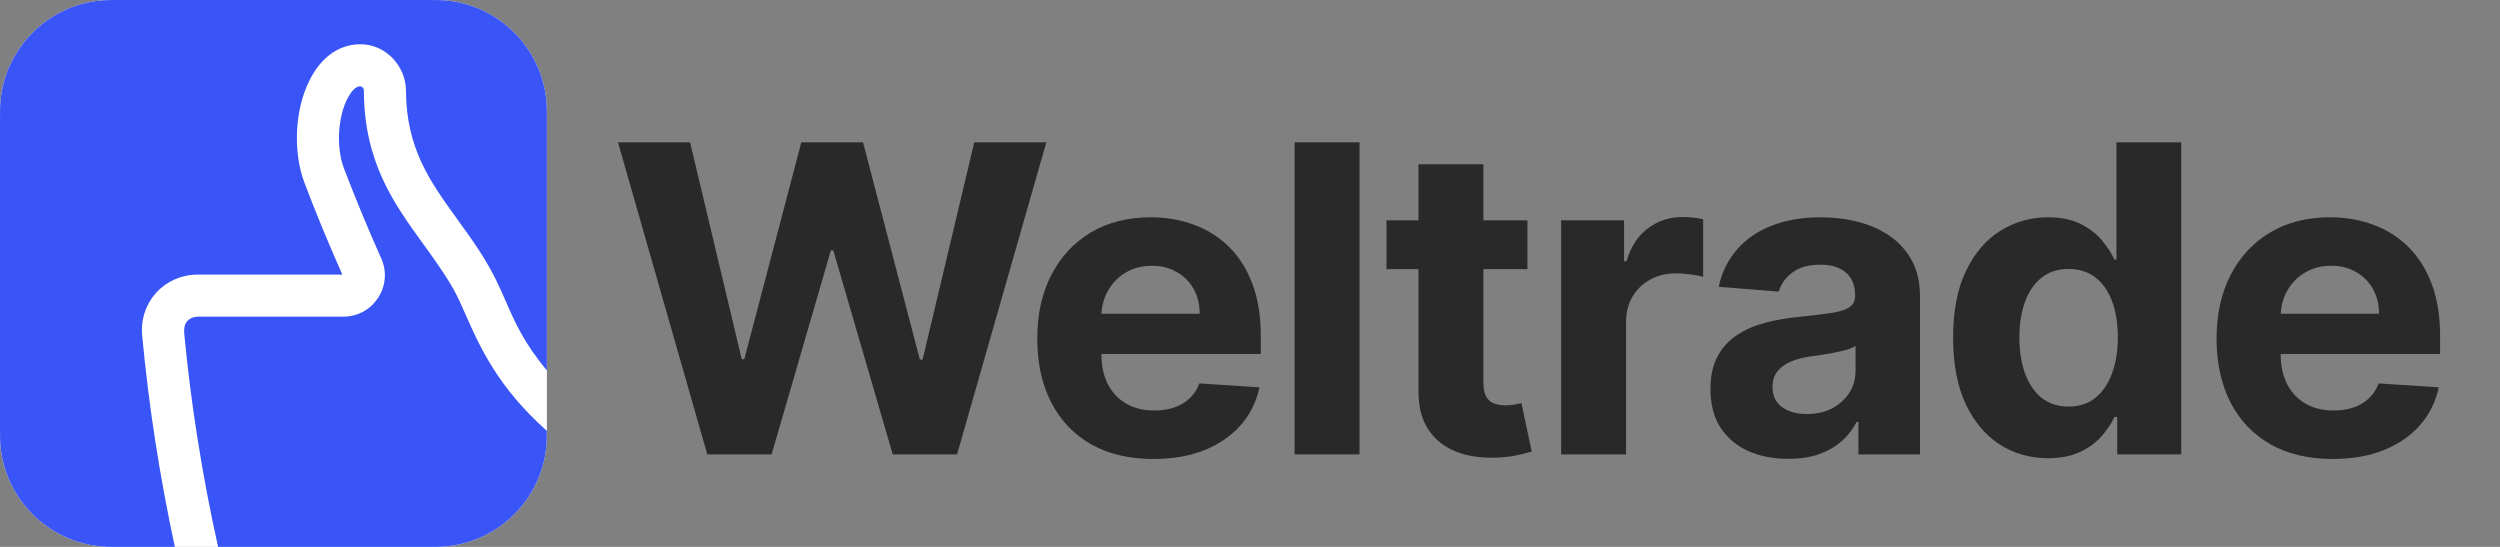
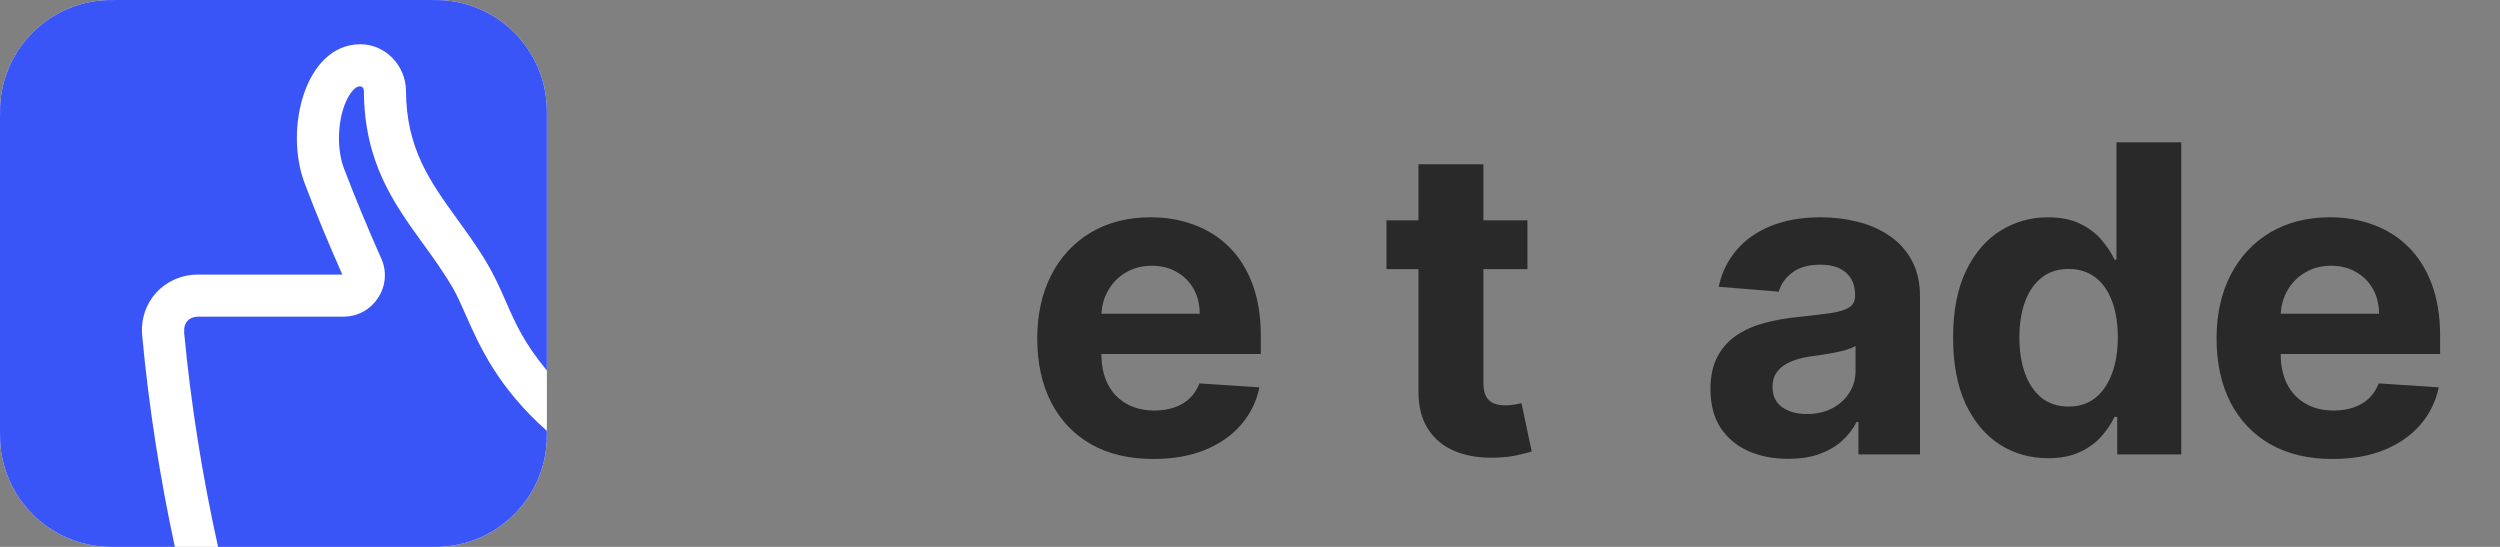
<svg xmlns="http://www.w3.org/2000/svg" width="192" height="42" viewBox="0 0 192 42" fill="none">
  <rect x="0" y="0" width="192" height="42" fill="#808080" stroke="none" />
  <g clip-path="url(#clip0_1769_4443)">
    <path d="M179.15 35.249C177.301 35.249 175.709 34.875 174.375 34.126C173.049 33.369 172.026 32.3 171.309 30.919C170.591 29.53 170.232 27.888 170.232 25.992C170.232 24.143 170.591 22.52 171.309 21.123C172.026 19.727 173.037 18.639 174.34 17.858C175.651 17.078 177.188 16.688 178.951 16.688C180.137 16.688 181.241 16.879 182.263 17.261C183.293 17.636 184.19 18.202 184.955 18.958C185.727 19.715 186.328 20.667 186.757 21.814C187.186 22.953 187.401 24.287 187.401 25.817V27.186H172.221V24.096H182.708C182.708 23.378 182.552 22.742 182.24 22.189C181.927 21.635 181.494 21.202 180.94 20.89C180.394 20.57 179.758 20.41 179.033 20.41C178.276 20.41 177.605 20.585 177.02 20.936C176.442 21.28 175.99 21.744 175.662 22.329C175.335 22.906 175.167 23.55 175.159 24.26V27.198C175.159 28.087 175.323 28.855 175.651 29.503C175.986 30.151 176.458 30.65 177.067 31.001C177.675 31.352 178.397 31.528 179.232 31.528C179.786 31.528 180.293 31.45 180.753 31.294C181.214 31.138 181.608 30.904 181.935 30.591C182.263 30.279 182.513 29.897 182.684 29.445L187.295 29.749C187.061 30.857 186.581 31.824 185.856 32.651C185.138 33.471 184.21 34.11 183.07 34.571C181.939 35.023 180.632 35.249 179.15 35.249Z" fill="#292929" />
    <path d="M157.289 35.191C155.924 35.191 154.687 34.84 153.579 34.138C152.479 33.428 151.605 32.386 150.957 31.013C150.318 29.632 149.998 27.939 149.998 25.934C149.998 23.874 150.329 22.161 150.993 20.796C151.656 19.423 152.537 18.397 153.638 17.718C154.745 17.032 155.959 16.688 157.277 16.688C158.284 16.688 159.122 16.86 159.793 17.203C160.472 17.539 161.018 17.96 161.432 18.467C161.853 18.966 162.173 19.458 162.392 19.942H162.544V10.93H167.518V34.898H162.602V32.02H162.392C162.158 32.519 161.826 33.014 161.397 33.506C160.975 33.99 160.425 34.391 159.747 34.711C159.076 35.031 158.256 35.191 157.289 35.191ZM158.869 31.224C159.673 31.224 160.351 31.005 160.905 30.568C161.467 30.124 161.896 29.503 162.193 28.707C162.497 27.912 162.649 26.979 162.649 25.91C162.649 24.841 162.501 23.913 162.204 23.125C161.908 22.337 161.479 21.728 160.917 21.299C160.355 20.87 159.673 20.656 158.869 20.656C158.05 20.656 157.359 20.878 156.797 21.323C156.236 21.767 155.81 22.384 155.522 23.172C155.233 23.96 155.089 24.873 155.089 25.91C155.089 26.956 155.233 27.88 155.522 28.684C155.818 29.48 156.243 30.104 156.797 30.557C157.359 31.001 158.05 31.224 158.869 31.224Z" fill="#292929" />
    <path d="M137.333 35.238C136.186 35.238 135.164 35.039 134.267 34.641C133.369 34.235 132.659 33.638 132.137 32.85C131.622 32.054 131.364 31.064 131.364 29.878C131.364 28.879 131.548 28.04 131.914 27.361C132.281 26.683 132.78 26.136 133.412 25.723C134.044 25.309 134.762 24.997 135.566 24.787C136.377 24.576 137.228 24.428 138.117 24.342C139.163 24.233 140.005 24.131 140.645 24.038C141.285 23.936 141.749 23.788 142.038 23.593C142.326 23.398 142.471 23.109 142.471 22.727V22.657C142.471 21.916 142.237 21.342 141.768 20.936C141.308 20.531 140.653 20.328 139.802 20.328C138.905 20.328 138.191 20.527 137.661 20.925C137.13 21.315 136.779 21.806 136.607 22.399L131.996 22.025C132.23 20.932 132.691 19.988 133.377 19.192C134.064 18.389 134.949 17.773 136.034 17.343C137.126 16.906 138.39 16.688 139.826 16.688C140.824 16.688 141.78 16.805 142.693 17.039C143.614 17.273 144.429 17.636 145.139 18.128C145.857 18.619 146.422 19.251 146.836 20.023C147.25 20.788 147.456 21.705 147.456 22.774V34.898H142.728V32.406H142.588C142.299 32.967 141.913 33.463 141.429 33.892C140.945 34.313 140.364 34.645 139.685 34.887C139.007 35.121 138.222 35.238 137.333 35.238ZM138.761 31.797C139.494 31.797 140.142 31.653 140.703 31.364C141.265 31.067 141.706 30.669 142.026 30.17C142.346 29.671 142.506 29.105 142.506 28.473V26.566C142.35 26.667 142.135 26.761 141.862 26.846C141.597 26.924 141.296 26.999 140.961 27.069C140.625 27.131 140.29 27.19 139.954 27.244C139.619 27.291 139.315 27.334 139.042 27.373C138.456 27.459 137.945 27.596 137.508 27.783C137.072 27.97 136.732 28.224 136.49 28.543C136.248 28.855 136.128 29.246 136.128 29.714C136.128 30.392 136.373 30.911 136.865 31.27C137.364 31.621 137.996 31.797 138.761 31.797Z" fill="#292929" />
-     <path d="M119.896 34.899V16.922H124.729V20.059H124.916C125.244 18.943 125.794 18.101 126.567 17.531C127.339 16.954 128.228 16.665 129.235 16.665C129.485 16.665 129.754 16.681 130.043 16.712C130.331 16.743 130.585 16.786 130.803 16.841V21.264C130.569 21.194 130.245 21.132 129.832 21.077C129.418 21.023 129.04 20.995 128.697 20.995C127.963 20.995 127.308 21.155 126.73 21.475C126.161 21.787 125.708 22.224 125.373 22.786C125.045 23.348 124.881 23.995 124.881 24.729V34.899H119.896Z" fill="#292929" />
    <path d="M117.307 16.922V20.667H106.481V16.922H117.307ZM108.939 12.615H113.925V29.374C113.925 29.835 113.995 30.194 114.135 30.451C114.276 30.701 114.471 30.876 114.721 30.978C114.978 31.079 115.275 31.13 115.61 31.13C115.844 31.13 116.078 31.11 116.312 31.071C116.546 31.024 116.726 30.989 116.851 30.966L117.635 34.676C117.385 34.754 117.034 34.844 116.581 34.945C116.129 35.054 115.579 35.121 114.931 35.144C113.73 35.191 112.676 35.031 111.771 34.664C110.874 34.297 110.176 33.728 109.676 32.956C109.177 32.183 108.931 31.208 108.939 30.03V12.615Z" fill="#292929" />
-     <path d="M104.411 10.93V34.898H99.425V10.93H104.411Z" fill="#292929" />
    <path d="M88.58 35.249C86.731 35.249 85.139 34.875 83.805 34.126C82.479 33.369 81.457 32.3 80.739 30.919C80.021 29.53 79.662 27.888 79.662 25.992C79.662 24.143 80.021 22.52 80.739 21.123C81.457 19.727 82.467 18.639 83.77 17.858C85.081 17.078 86.618 16.688 88.381 16.688C89.567 16.688 90.671 16.879 91.693 17.261C92.723 17.636 93.62 18.202 94.385 18.958C95.157 19.715 95.758 20.667 96.187 21.814C96.616 22.953 96.831 24.287 96.831 25.817V27.186H81.652V24.096H92.138C92.138 23.378 91.982 22.742 91.67 22.189C91.358 21.635 90.925 21.202 90.371 20.89C89.825 20.57 89.189 20.41 88.463 20.41C87.706 20.41 87.035 20.585 86.45 20.936C85.873 21.28 85.42 21.744 85.092 22.329C84.765 22.906 84.597 23.55 84.589 24.26V27.198C84.589 28.087 84.753 28.855 85.081 29.503C85.416 30.151 85.888 30.65 86.497 31.001C87.105 31.352 87.827 31.528 88.662 31.528C89.216 31.528 89.723 31.45 90.183 31.294C90.644 31.138 91.038 30.904 91.365 30.591C91.693 30.279 91.943 29.897 92.114 29.445L96.725 29.749C96.491 30.857 96.012 31.824 95.286 32.651C94.568 33.471 93.64 34.11 92.501 34.571C91.369 35.023 90.062 35.249 88.58 35.249Z" fill="#292929" />
-     <path d="M54.32 34.898L47.461 10.93H52.997L56.965 27.584H57.163L61.541 10.93H66.28L70.646 27.619H70.856L74.824 10.93H80.359L73.501 34.898H68.562L63.998 19.228H63.811L59.258 34.898H54.32Z" fill="#292929" />
    <path d="M32.941 0H9.059C8.583 0 8.345 0 8.144 0.009C3.74 0.217 0.217 3.74 0.009 8.144C0 8.345 0 8.583 0 9.059V32.941C0 33.417 0 33.655 0.009 33.856C0.217 38.26 3.74 41.783 8.144 41.99C8.345 42 8.583 42 9.059 42H32.941C33.417 42 33.655 42 33.856 41.99C38.26 41.783 41.783 38.26 41.99 33.856C42 33.655 42 33.417 42 32.941V9.059C42 8.583 42 8.345 41.99 8.144C41.783 3.74 38.26 0.217 33.856 0.009C33.655 0 33.417 0 32.941 0Z" fill="white" />
    <path fill-rule="evenodd" clip-rule="evenodd" d="M9.059 0H32.941C33.417 0 33.655 0 33.856 0.009C38.26 0.217 41.783 3.74 41.99 8.144C42 8.345 42 8.583 42 9.059V28.455C40.24 26.331 39.566 24.791 38.865 23.188C38.389 22.099 37.9 20.982 37.05 19.633C36.413 18.623 35.752 17.709 35.113 16.826C33.043 13.963 31.202 11.418 31.178 6.969C31.17 5.038 29.587 3.382 27.656 3.399C23.416 3.423 21.825 9.933 23.392 14.06C24.288 16.435 25.265 18.777 26.291 21.087H15.218C12.625 21.087 10.678 23.203 10.921 25.788C11.436 31.293 12.288 36.703 13.429 42H9.059C8.583 42 8.345 42 8.144 41.99C3.74 41.783 0.217 38.26 0.009 33.856C0 33.655 0 33.417 0 32.941V9.059C0 8.583 0 8.345 0.009 8.144C0.217 3.74 3.74 0.217 8.144 0.009C8.345 0 8.583 0 9.059 0ZM16.748 42H32.941C33.417 42 33.655 42 33.856 41.99C38.26 41.783 41.783 38.26 41.99 33.856C41.999 33.677 42 33.469 42 33.091C38.212 29.726 36.81 26.546 35.761 24.166C35.42 23.393 35.116 22.704 34.78 22.121C34.092 20.933 33.302 19.84 32.508 18.744C30.253 15.627 27.971 12.475 27.947 6.985C27.947 6.573 27.462 6.379 26.905 7.195C25.976 8.552 25.75 11.177 26.412 12.921C27.252 15.118 28.173 17.364 29.247 19.779L29.28 19.843C30.217 21.951 28.674 24.318 26.372 24.318H15.226C14.531 24.318 14.087 24.794 14.152 25.481H14.135C14.659 31.051 15.543 36.574 16.748 42Z" fill="#3A55F7" />
  </g>
  <defs>
    <clipPath id="clip0_1769_4443">
      <rect width="192" height="42" fill="white" />
    </clipPath>
  </defs>
</svg>